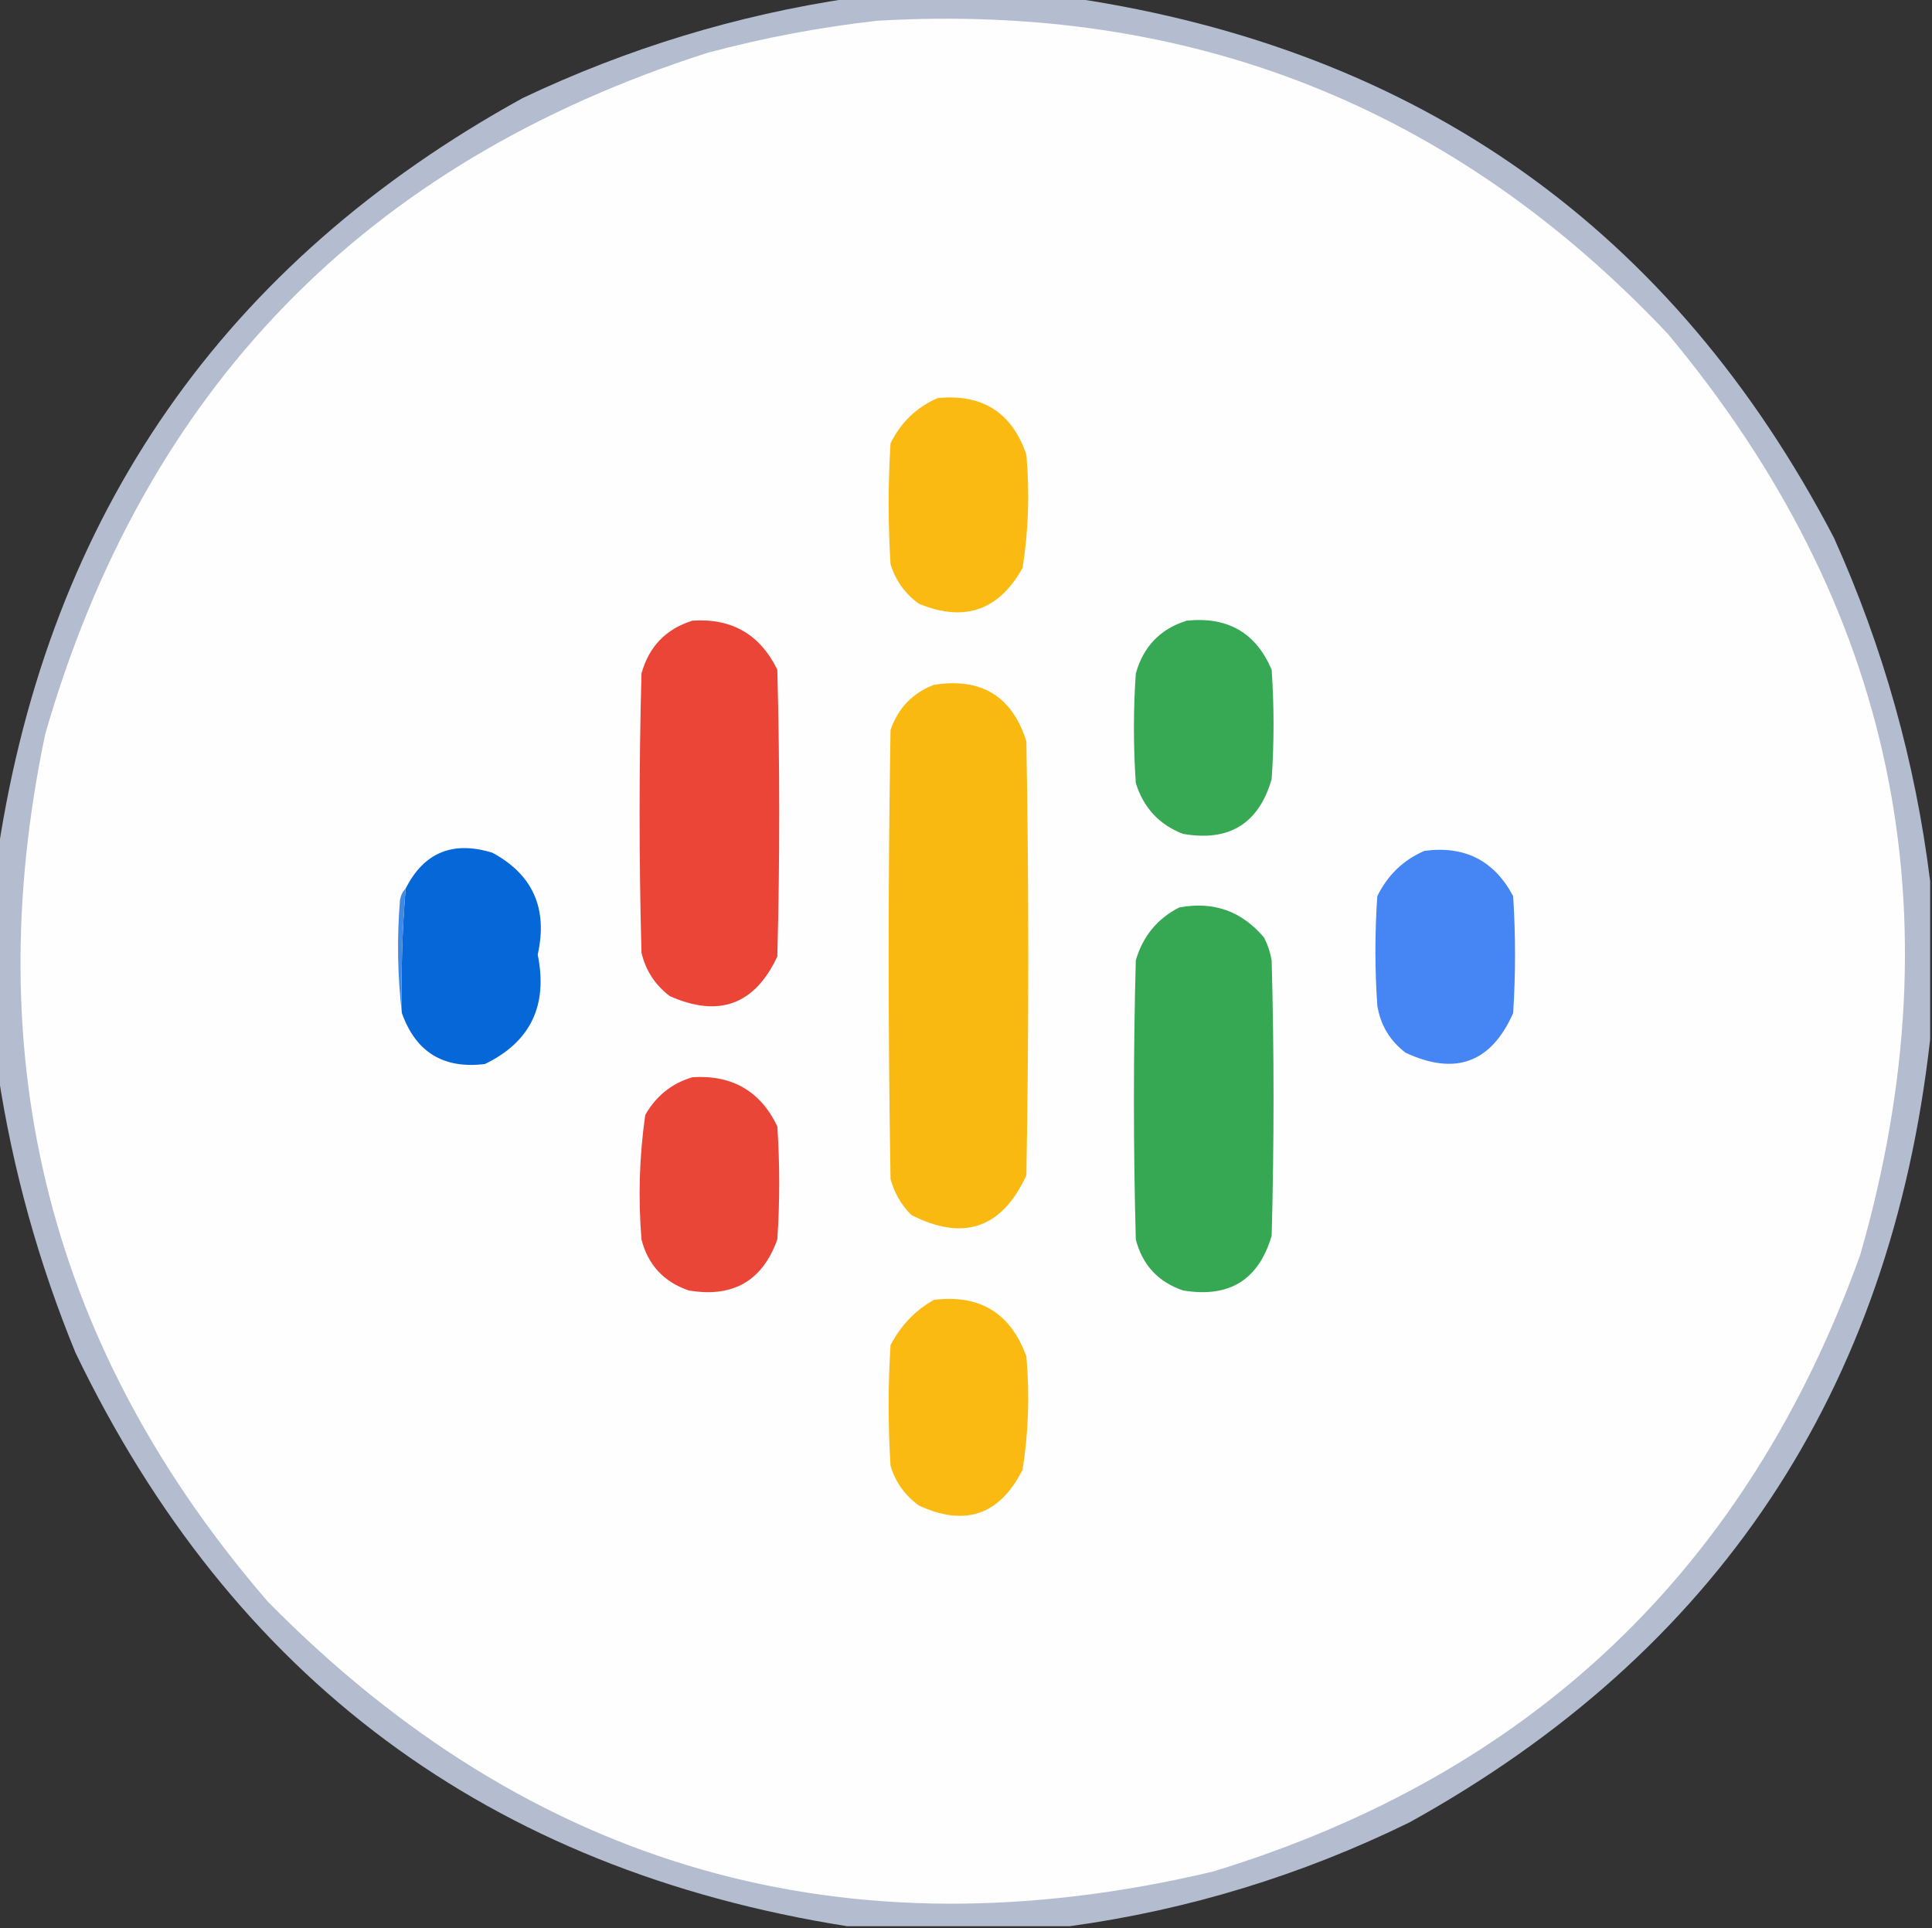
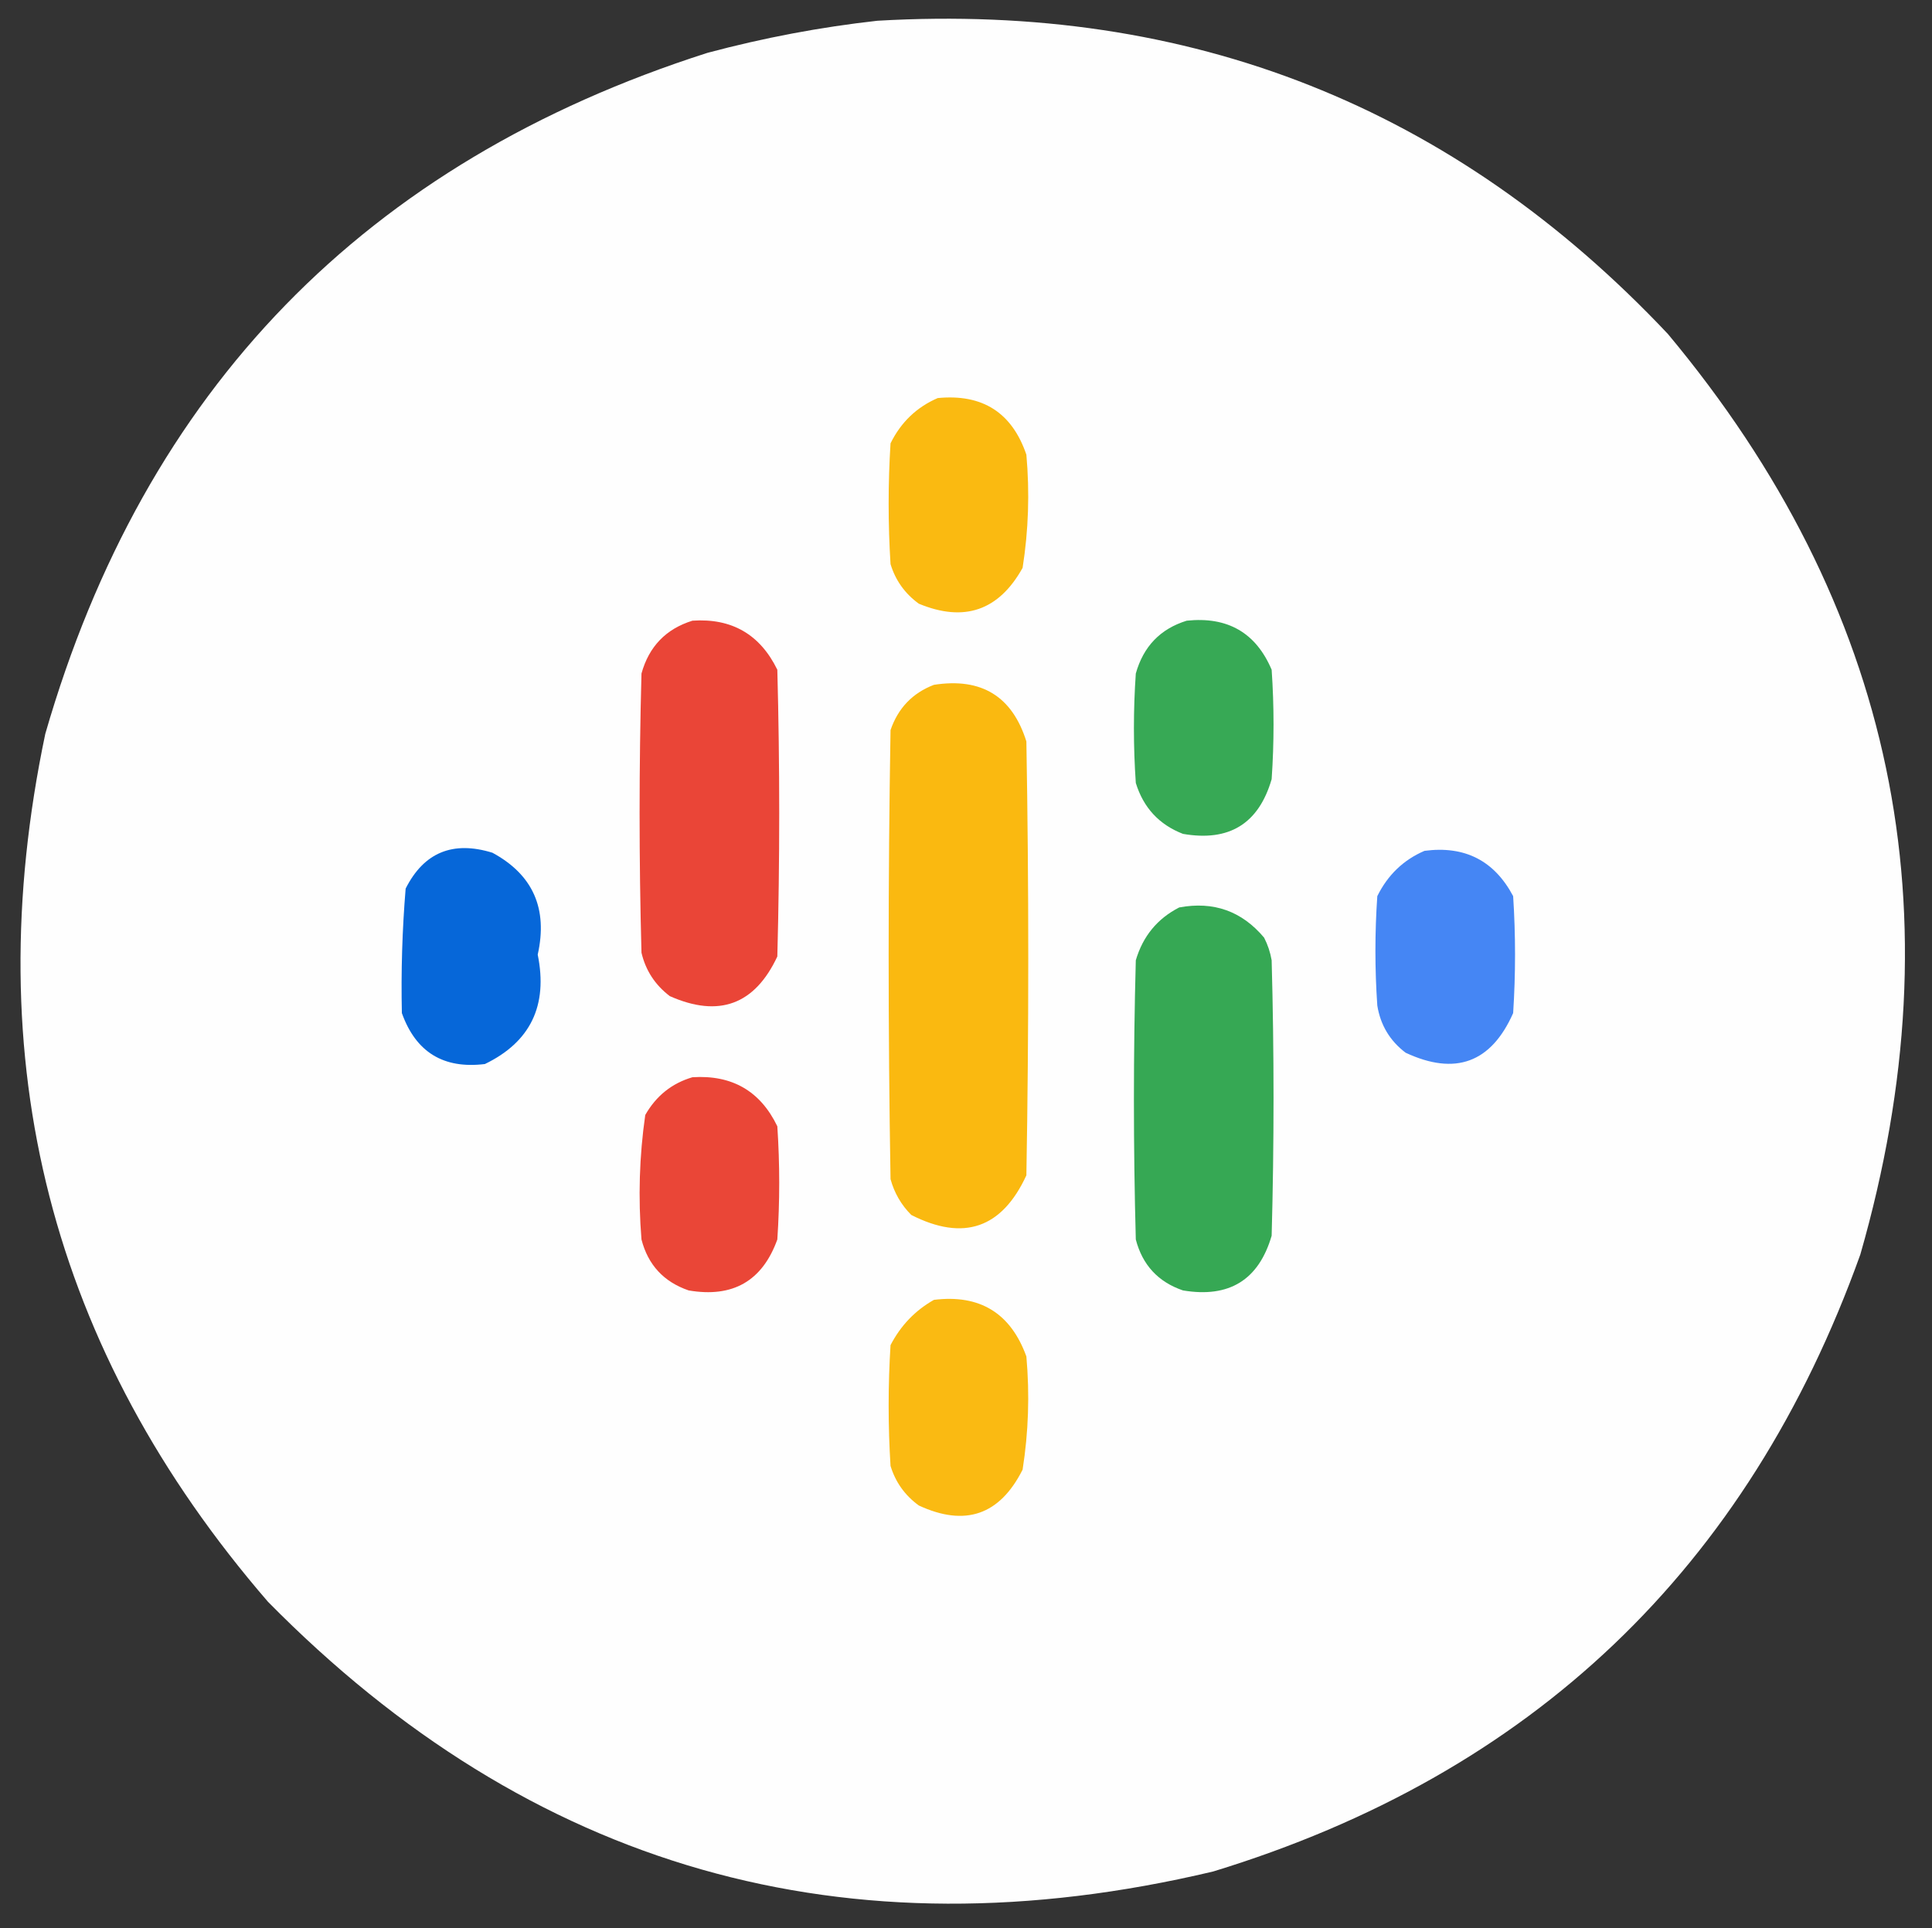
<svg xmlns="http://www.w3.org/2000/svg" width="512px" height="511px" style="shape-rendering:geometricPrecision; text-rendering:geometricPrecision; image-rendering:optimizeQuality; fill-rule:evenodd; clip-rule:evenodd">
  <rect width="100%" height="100%" fill="#333333" stroke="none" />
  <g>
-     <path style="opacity:0.88" fill="#c5d0e4" d="M 225.5,-0.5 C 245.167,-0.5 264.833,-0.5 284.5,-0.5C 376.194,13.21 443.361,60.877 486,142.5C 499.092,171.6 507.592,201.933 511.5,233.5C 511.5,247.5 511.5,261.5 511.5,275.5C 501.023,368.703 455.023,437.87 373.5,483C 344.88,497.014 314.88,506.181 283.5,510.5C 263.833,510.5 244.167,510.5 224.5,510.5C 129.677,495.487 61.51,444.821 20,358.5C 10.182,334.56 3.348,309.894 -0.5,284.5C -0.5,264.833 -0.5,245.167 -0.5,225.5C 13.124,136.047 59.457,69.547 138.5,26C 166.259,12.823 195.259,3.989 225.5,-0.5 Z" />
-   </g>
+     </g>
  <g>
    <path style="opacity:1" fill="#fefefe" d="M 232.5,5.5 C 315.446,0.668 385.28,28.334 442,88.5C 502.066,160.484 519.066,241.818 493,332.5C 463.151,415.683 405.984,470.183 321.5,496C 224.193,519.105 140.693,495.271 71,424.5C 13.46,357.881 -6.206,281.214 12,194.5C 38.34,103.158 96.84,42.992 187.5,14C 202.415,10.014 217.415,7.18 232.5,5.5 Z" />
  </g>
  <g>
    <path style="opacity:1" fill="#faba11" d="M 248.5,105.5 C 260.36,104.34 268.194,109.34 272,120.5C 272.895,130.561 272.562,140.561 271,150.5C 264.699,161.823 255.532,164.99 243.5,160C 239.806,157.313 237.306,153.813 236,149.5C 235.333,138.833 235.333,128.167 236,117.5C 238.744,111.921 242.911,107.921 248.5,105.5 Z" />
  </g>
  <g>
    <path style="opacity:1" fill="#ea4537" d="M 183.5,164.5 C 193.918,163.792 201.418,168.126 206,177.5C 206.667,202.833 206.667,228.167 206,253.5C 200.014,266.275 190.514,269.775 177.5,264C 173.602,261.027 171.102,257.194 170,252.5C 169.333,227.833 169.333,203.167 170,178.5C 171.981,171.353 176.481,166.686 183.5,164.5 Z" />
  </g>
  <g>
    <path style="opacity:1" fill="#37a955" d="M 314.5,164.5 C 325.337,163.364 332.837,167.698 337,177.5C 337.667,187.167 337.667,196.833 337,206.5C 333.578,218.301 325.745,223.134 313.5,221C 307.182,218.557 303.015,214.057 301,207.5C 300.333,197.833 300.333,188.167 301,178.5C 303.017,171.318 307.517,166.652 314.5,164.5 Z" />
  </g>
  <g>
    <path style="opacity:1" fill="#fab910" d="M 247.5,181.5 C 260.081,179.531 268.248,184.531 272,196.5C 272.667,234.833 272.667,273.167 272,311.5C 265.518,325.55 255.352,329.05 241.5,322C 238.836,319.331 237.002,316.164 236,312.5C 235.333,272.833 235.333,233.167 236,193.5C 237.993,187.675 241.826,183.675 247.5,181.5 Z" />
  </g>
  <g>
    <path style="opacity:1" fill="#0667d9" d="M 106.5,268.5 C 106.26,257.469 106.593,246.469 107.5,235.5C 112.334,225.924 120.001,222.757 130.5,226C 141.229,231.81 145.229,240.81 142.5,253C 145.247,266.497 140.581,276.163 128.5,282C 117.532,283.352 110.199,278.852 106.5,268.5 Z" />
  </g>
  <g>
    <path style="opacity:1" fill="#4586f4" d="M 377.5,225.5 C 388.174,224.086 396.007,228.086 401,237.5C 401.667,247.833 401.667,258.167 401,268.5C 395.178,281.652 385.678,285.152 372.5,279C 368.339,275.846 365.839,271.679 365,266.5C 364.333,256.833 364.333,247.167 365,237.5C 367.769,231.895 371.936,227.895 377.5,225.5 Z" />
  </g>
  <g>
    <path style="opacity:1" fill="#36a854" d="M 312.5,240.5 C 321.595,238.802 329.095,241.469 335,248.5C 335.973,250.392 336.64,252.392 337,254.5C 337.667,278.833 337.667,303.167 337,327.5C 333.576,339.227 325.743,344.06 313.5,342C 306.93,339.762 302.763,335.262 301,328.5C 300.333,303.833 300.333,279.167 301,254.5C 302.873,248.136 306.706,243.469 312.5,240.5 Z" />
  </g>
  <g>
-     <path style="opacity:1" fill="#4189e2" d="M 107.5,235.5 C 106.593,246.469 106.26,257.469 106.5,268.5C 105.342,258.675 105.175,248.675 106,238.5C 106.232,237.263 106.732,236.263 107.5,235.5 Z" />
-   </g>
+     </g>
  <g>
    <path style="opacity:1" fill="#ea4637" d="M 183.5,285.5 C 193.996,284.826 201.496,289.16 206,298.5C 206.667,308.5 206.667,318.5 206,328.5C 202.032,339.507 194.199,344.007 182.5,342C 175.903,339.737 171.736,335.237 170,328.5C 169.094,317.441 169.427,306.441 171,295.5C 173.887,290.434 178.054,287.101 183.5,285.5 Z" />
  </g>
  <g>
    <path style="opacity:1" fill="#faba12" d="M 247.5,344.5 C 259.662,342.997 267.828,347.997 272,359.5C 272.895,369.561 272.562,379.561 271,389.5C 264.949,401.53 255.782,404.697 243.5,399C 239.806,396.313 237.306,392.813 236,388.5C 235.333,377.833 235.333,367.167 236,356.5C 238.691,351.311 242.524,347.311 247.5,344.5 Z" />
  </g>
</svg>